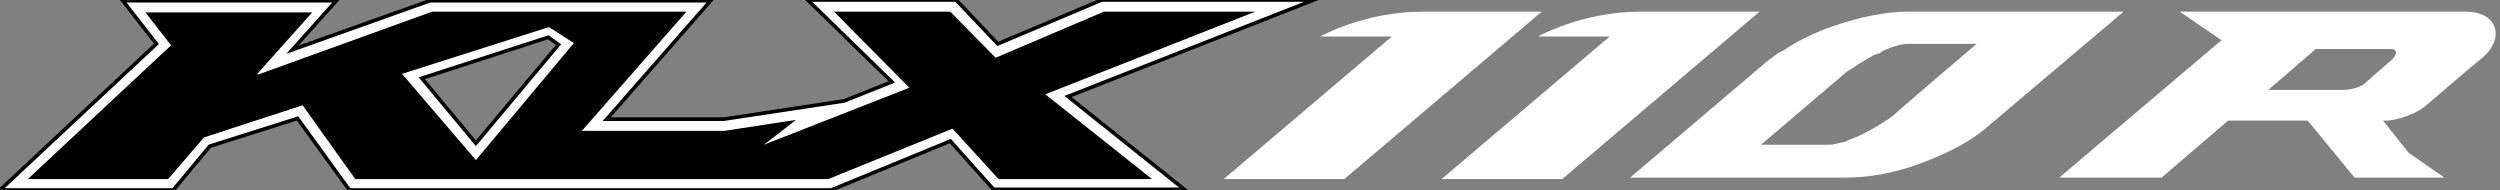
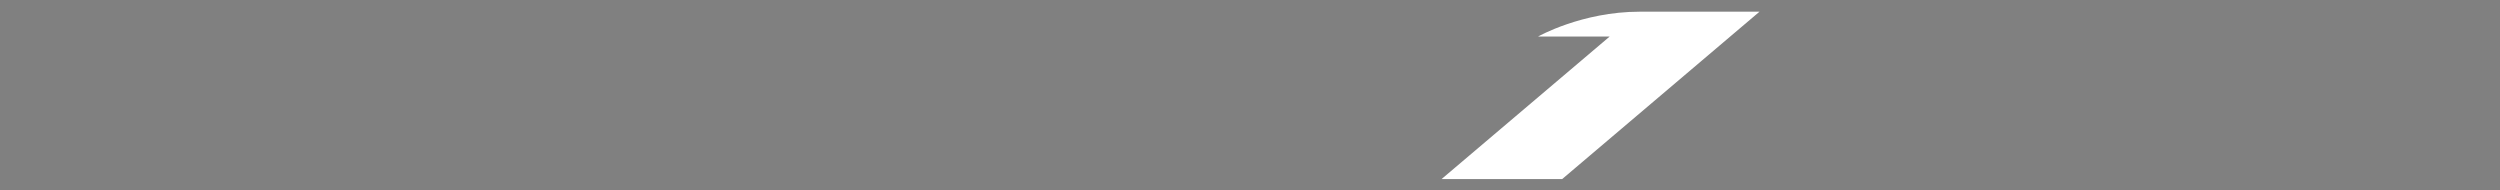
<svg xmlns="http://www.w3.org/2000/svg" version="1.1" id="Layer_1" focusable="false" x="0px" y="0px" width="342px" height="26px" viewBox="0 0 342 26" style="enable-background:new 0 0 342 26;" xml:space="preserve">
  <rect x="0" y="0" width="342" height="26" fill="#808080" stroke="none" />
  <style type="text/css">
	.st0{fill:#FFFFFF;stroke:#000000;stroke-width:0.5;stroke-miterlimit:10;}
	.st1{fill:#FFFFFF;}
</style>
  <g>
    <g>
-       <path class="st0" d="M136,26l-6-6.7L113.7,26H47.8l-7.1-9.8l-12,3.8l-5,6H0L21.4,6l-4.6-5.9H46l-6,6.7l18.8-6.7h38.4L83,16.3h16    l16.5-2.5l6.5-2.6L110.5,0h20.3l5.7,6l14.2-6h29l-33.6,13.2L162,25.9h-26V26z M65.1,19.6L76.4,6.1l-1.4-1l-17.3,5.6L65.1,19.6z" />
-       <path d="M171.7,1.6H151l-14.8,6.3L130,1.6h-15.9L124.4,12l-19.9,7.8l4.4-3.4l-9.8,1.5H79.6L93.9,1.6H59.1l-23.8,8.6l-0.1-0.1    l7.5-8.4H19.9l3.5,4.5L3.8,24.5H23l4.9-5.7l13.5-4.4l7.2,10.1h64.7l17-6.9l6.3,6.9h21L143,12.9L171.7,1.6z M65.1,21.9L55,10.1    l20.1-6.4l3.4,2.2L65.1,21.9z" />
-     </g>
-     <path class="st1" d="M194.5,1.6c-7.9,0-13.9,3.4-13.9,3.4h9.8l-23,19.5h16.5l27-22.9C210.7,1.6,202.3,1.6,194.5,1.6z" />
+       </g>
    <path class="st1" d="M224.3,1.6c-7.9,0-13.9,3.4-13.9,3.4h9.8l-23,19.5h16.5l27-22.9C240.5,1.6,232.1,1.6,224.3,1.6z" />
-     <path class="st1" d="M290.5,1.6H261c-3.1,0-6.5,0.7-10.3,2c-2.3,0.8-4.4,1.8-6.1,2.9c-0.4,0.3-0.8,0.5-1.4,0.8   c-0.5,0.4-1.1,0.8-1.6,1.2L223,24.3h29.3c3.1,0,6.5-0.5,10.3-1.9s6.9-3,9.1-4.9L290.5,1.6z M254.3,18.6c-0.7,0.3-1.4,0.5-1.9,0.8   c-0.1,0-0.4,0.1-0.5,0.1c-0.5,0.1-1.1,0.3-1.6,0.3h-9.4l11.4-9.7c0.3-0.3,0.7-0.5,1-0.7c0.8-0.5,1.6-1.1,2.6-1.6   c0.4-0.3,0.8-0.4,1.2-0.5c0.1-0.1,0.3-0.1,0.4-0.3c1.5-0.7,2.7-1,3.5-1h9.4c0,0-11.4,9.7-11.4,9.8C257.4,17,255.9,17.8,254.3,18.6z   " />
-     <path class="st1" d="M337.3,1.6c-2.9,0-39.1,0-39.1,0l5.7,3.9l-22.2,18.8h14l9.1-7.8h10.9l6.4,7.8h12.3l-4.9-3.4l-3.5-4.4   c0,0,0,0,0.5,0s3.3-0.4,5.3-2c2.3-2,6.9-5.9,7.9-6.7C342.6,5.3,341.8,1.6,337.3,1.6z M327.2,8.2c-1.8,1.5-2.9,2.5-3.8,3.3   c-0.7,0.5-1.9,0.8-2.9,0.8h-10.2l6.5-5.6H327C328.1,6.7,327.9,7.5,327.2,8.2z" />
  </g>
</svg>